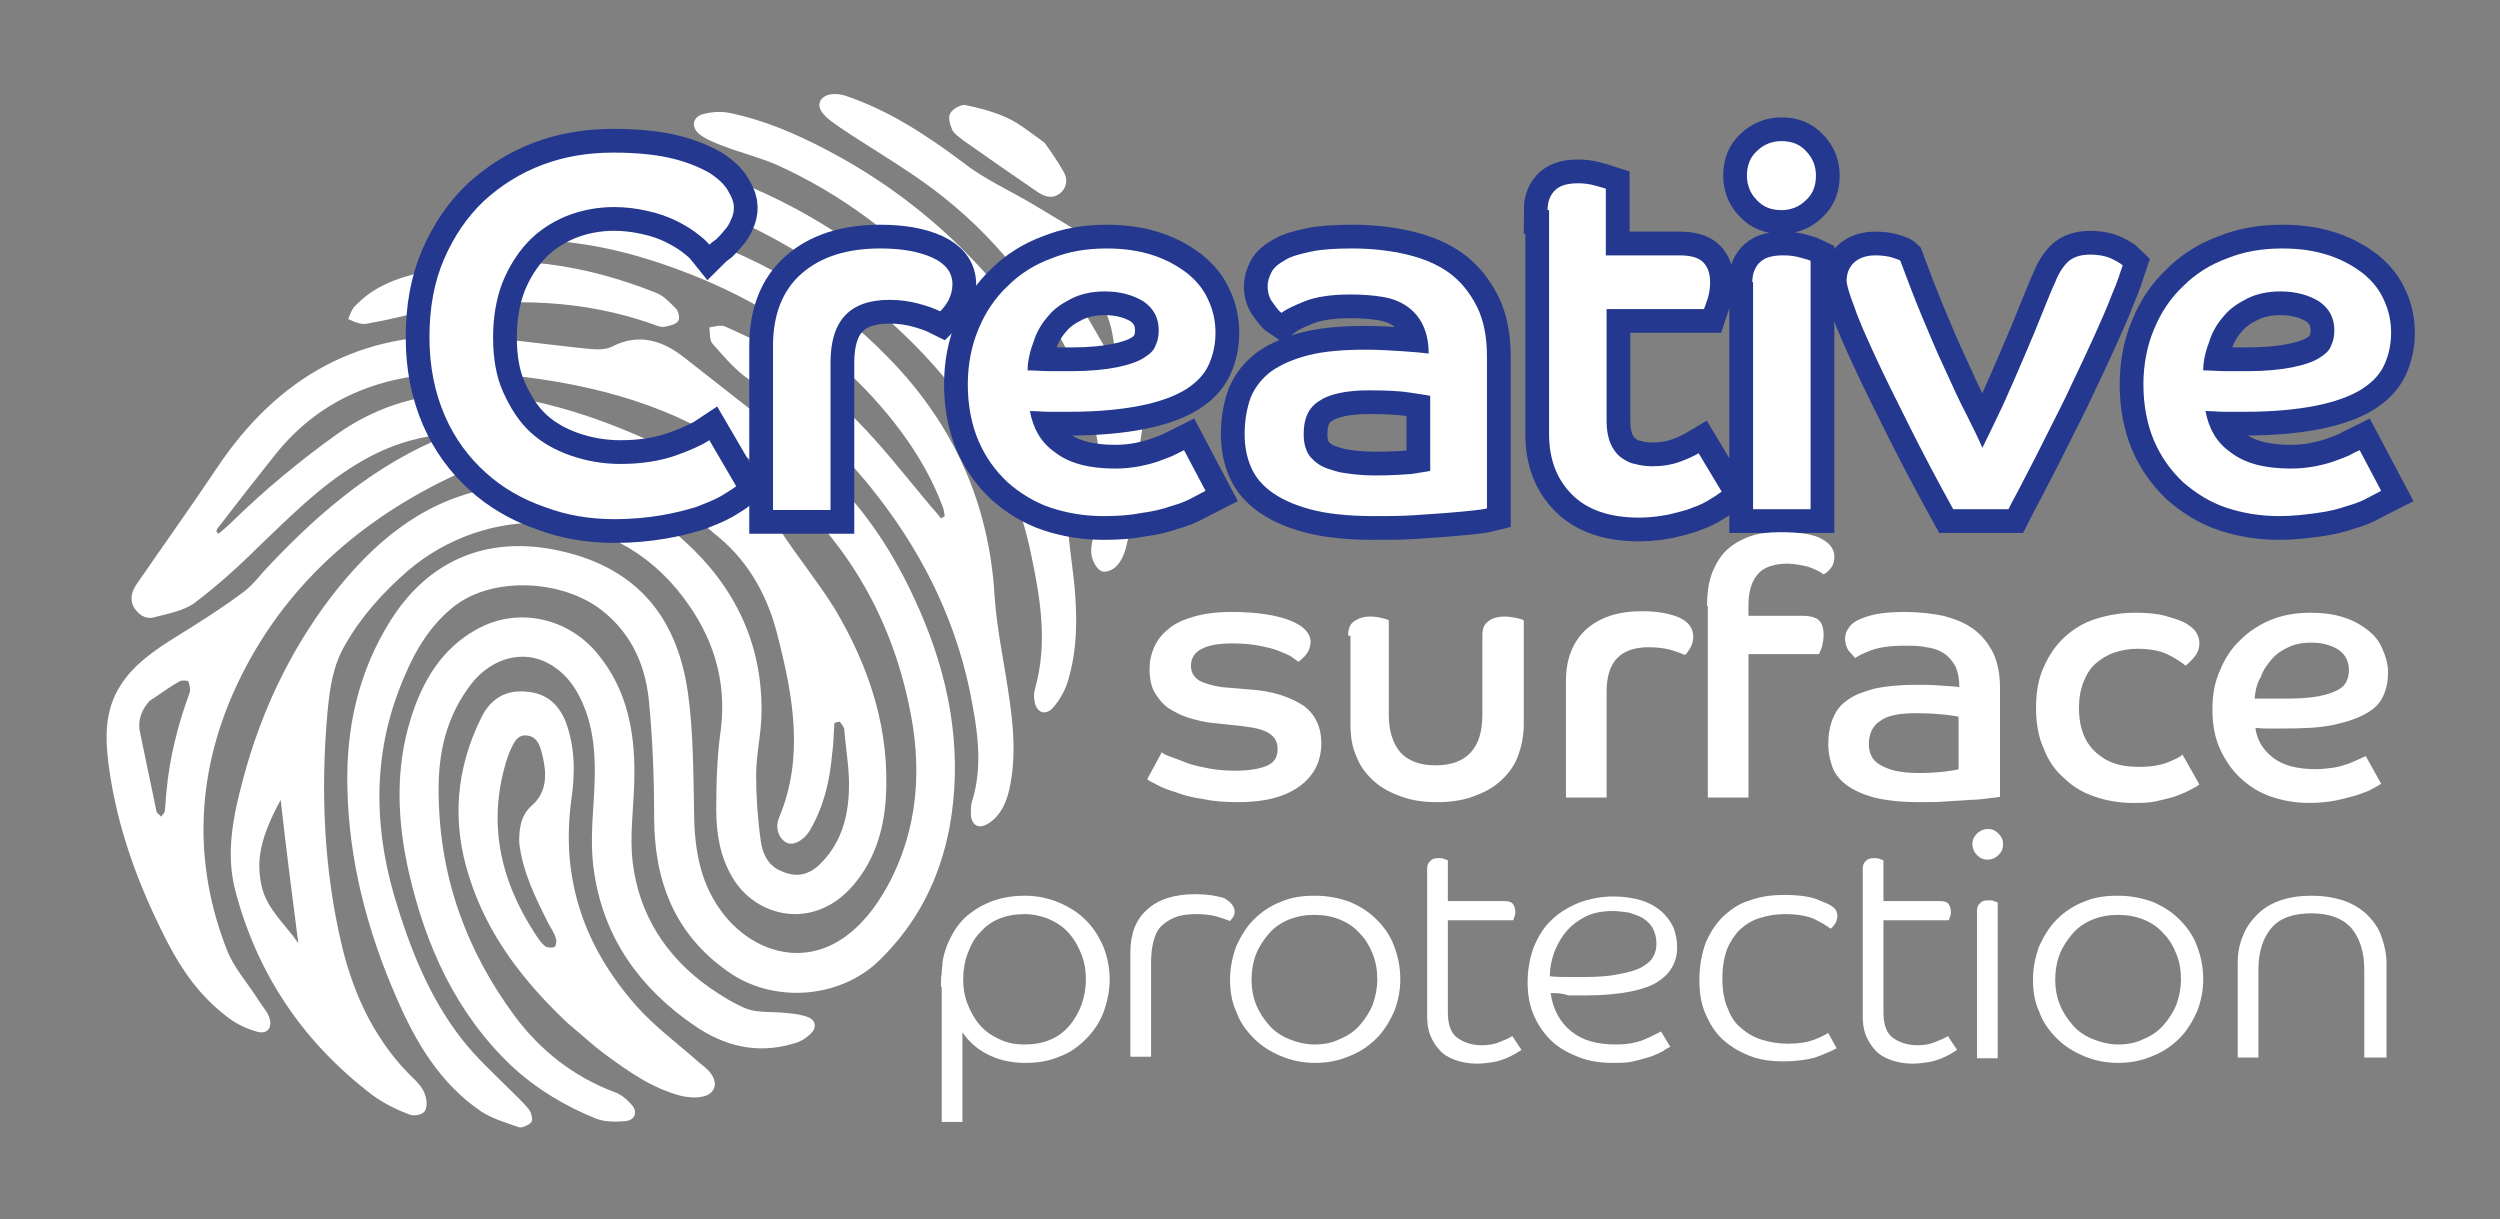
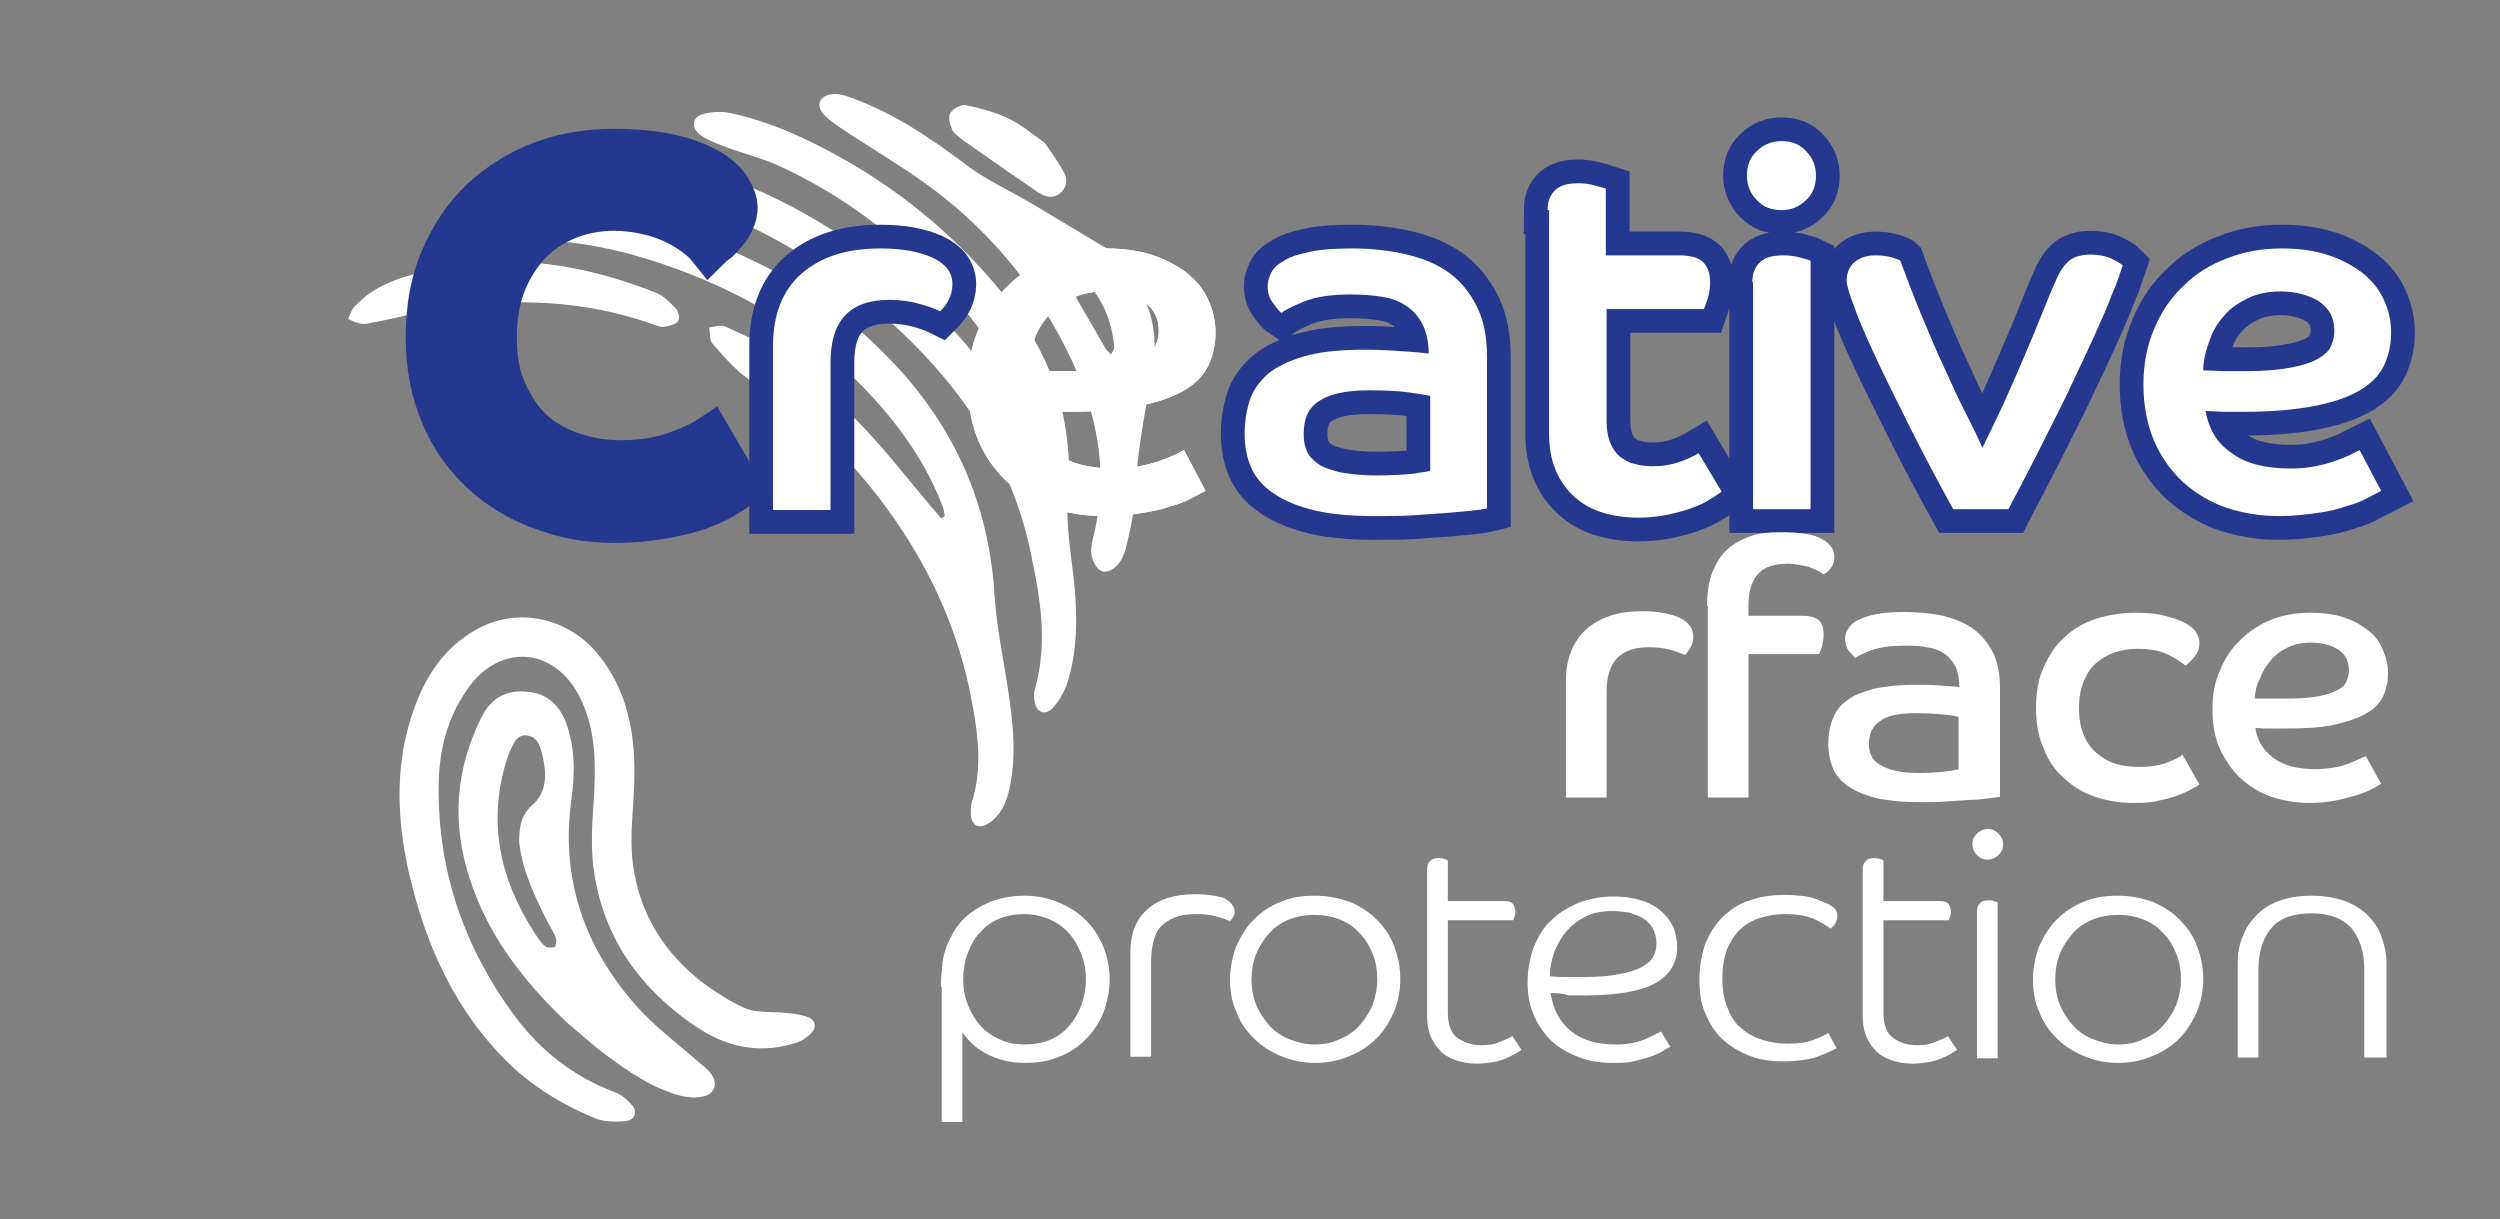
<svg xmlns="http://www.w3.org/2000/svg" width="100%" height="100%" viewBox="0 0 326 159" xml:space="preserve" style="fill-rule:evenodd;clip-rule:evenodd;stroke-miterlimit:10;">
  <rect x="0" y="0" width="326" height="159" fill="#808080" stroke="none" />
  <g>
    <clipPath id="_clip1">
      <rect x="0" y="0" width="326" height="158.7" />
    </clipPath>
    <g clip-path="url(#_clip1)">
-       <path d="M108.8,94.3C108.7,95.7 108.7,97.1 108.5,98.4C108.2,101.9 107.4,105.2 105.6,108.3C104.8,109.6 103.5,110.3 102.6,109.9C101.6,109.4 101,108 101.6,106.6C104.9,98.7 103.4,90.7 101.4,82.9C100.2,78 97.8,73.5 93.9,70.2C89.5,66.4 84.8,63.1 79.3,61.1C72.2,58.5 65.1,59.1 58.4,62.4C46,68.4 36.1,77.5 30.4,90.4C25.6,101.3 25.2,112.7 29.6,123.9C30.5,126.2 32.3,128.2 33.7,130.4C34.1,131.1 34.7,131.7 35,132.4C35.7,133.9 34.9,135 33.4,134.5C32,134.1 30.6,133.4 29.5,132.5C26.1,129.9 23.7,126.5 21.8,122.8C18.1,115.6 15.3,108.1 14.2,100C13.7,96.3 13.6,92.7 15.7,89.4C17.4,86.7 20,84.9 22.7,83.2C25.6,81.4 28.5,79.6 31.2,77.6C32.4,76.8 33.4,75.7 34.3,74.6C40.7,67.7 47.7,61.5 56.4,57.6C57.1,57.3 57.8,57 58.5,56.6C54.1,56.9 50.1,58.3 46.4,60.6C41.6,63.5 37.7,67.5 33.7,71.3C31.1,73.9 28.3,76.4 25.4,78.6C23.9,79.7 21.9,80 20.1,80.5C18.9,80.8 18,80.1 17.4,79.1C16.9,78.1 17.2,77.1 17.8,76.2C21.3,71.1 24.9,66.1 28.3,61C36.2,49.2 47,43 61.4,43.9C66.6,44.2 71.7,45 76.9,45.5C77.8,45.6 79,45.6 79.8,45.2C83.3,43.4 86.4,44.4 89.2,46.6C94.9,51.1 100.7,55.5 106.2,60.2C112.8,65.9 117.3,73.1 120.6,81.2C124.1,89.8 125.5,98.8 123.8,108C122.5,114.7 119.6,120.4 114.7,125.2C109.5,130.3 100.7,130.9 94.8,126.6C87.9,121.7 85.3,114.8 85.3,106.5C85.3,101.4 85.1,96.3 84.6,91.2C84.1,86.6 82.3,82.6 78.5,79.6C73.4,75.6 64.4,75.1 59.3,79C56.2,81.4 54.2,84.7 52.7,88.3C48.7,97.6 48.6,107.1 51.4,116.8C53.4,123.5 55.9,130 60.3,135.6C62.1,137.9 64.3,139.9 66.4,142C67.3,142.9 68.2,143.7 69,144.7C69.3,145.1 69.5,146 69.3,146.3C69,146.7 68.1,147.1 67.7,147C66,146.4 64.2,145.9 62.7,144.9C57.4,141.3 54.2,135.9 51.7,130.1C47.9,121.4 45.5,112.3 45.3,102.8C45.1,95 46.7,87.6 51,80.8C55.9,73.1 63.4,69.9 72.4,71.7C82.4,73.7 88.2,79.8 89.7,90.3C90.4,95.3 90.4,100.4 90.5,105.4C90.5,110.1 91.1,114.7 93.9,118.6C97.5,123.7 104,126.2 109.7,122.5C112.3,120.8 114.2,118.3 115.7,115.6C119.8,108.1 120.3,100 118.5,91.8C115.8,79 109.1,68.6 98.7,60.6C89.8,53.7 79.6,50.6 68.7,49.2C62.6,48.4 56.5,48.2 50.4,49.8C44.4,51.4 39.6,54.6 35.8,59.4C33.4,62.4 31,65.5 28.6,68.6C28.4,68.8 28.3,69 28.2,69.3C28.3,69.4 28.4,69.5 28.5,69.6C29.1,69.1 29.8,68.5 30.3,68C34.6,63.8 39.2,60 44.1,56.5C51.9,51.1 60.4,50.3 69.5,52.3C79.2,54.4 87.9,58.7 96.4,63.6C98.6,64.9 100.3,66.9 101.7,69.1C104,72.6 106.6,75.8 108.8,79.3C113.4,87 116.1,95.2 115.5,104.3C115.2,108.4 114,112.2 111.3,115.4C106.2,121.4 98.6,119.7 95.5,114.4C93.9,111.7 93.4,108.7 93.4,105.6C93.4,102.1 93.5,98.6 94,95.1C94.8,88.6 92.9,82.9 89.1,77.9C79.7,65.4 63.3,65.7 53.1,74.5C49.9,77.3 47.1,80.4 45,84.1C43.4,86.8 43,89.8 42.7,92.9C41.8,103.1 42.2,113.3 44.6,123.4C46.2,130 49.1,136.1 54.2,140.9C54.8,141.5 55.3,142.2 55.5,143C55.7,143.6 55.7,144.6 55.3,145C54.9,145.4 53.9,145.6 53.3,145.3C51.7,144.7 50.1,143.9 48.7,142.9C39.7,136.1 33.6,127.2 30.7,116.2C29.4,111.3 30.4,106.4 31.7,101.6C34,92.9 37.8,84.9 43.2,77.8C48.4,71.1 54.6,65.6 63.3,63.8C73,61.7 81.9,63.8 89.3,70.6C95.8,76.5 99.4,83.9 99.3,92.8C99.3,95.6 98.6,98.3 98.6,101.1C98.6,103.9 98.8,106.8 99.2,109.6C99.4,111.2 100.1,112.9 101.9,113.6C103.7,114.4 105.2,114.2 106.7,112.9C109.6,110.2 110.6,106.7 110.7,103C110.8,100.4 110.3,97.8 110.1,95.2C110.1,94.8 109.7,94.4 109.5,94.1C109.1,94.2 108.9,94.2 108.8,94.3ZM19.5,91.4C18.5,92.5 18,93.8 18.2,95.2C18.9,98.7 19.7,102.3 20.4,105.8C20.5,106.1 20.8,106.2 21,106.5C21.2,106.2 21.5,106 21.5,105.7C21.6,104.9 21.6,104.1 21.7,103.3C22.1,98.8 23.2,94.5 24.7,90.4C24.9,90 24.7,89.4 24.6,88.9C24.5,88.7 23.8,88.7 23.5,88.8C22.2,89.5 20.9,90.5 19.5,91.4ZM36.6,104.3C33.9,109.3 33.4,112.2 34.1,115.5C34.8,118.6 37.2,120.5 38.9,123C38.1,116.8 37.3,110.6 36.6,104.3Z" style="fill:white;fill-rule:nonzero;" />
      <path d="M133.4,53.3C133.2,52.7 133,52 132.7,51.4C130.4,46.2 127.1,41.7 123.3,37.6C117,30.8 109.7,25.3 101.3,21.5C99,20.5 96.5,19.9 94.2,19C93.2,18.6 92.1,18.2 91.2,17.5C90.1,16.6 90.3,15.3 91.6,14.9C92.7,14.6 93.9,14.5 95,14.7C99.5,15.6 103.7,17.4 107.7,19.5C114.8,23.2 121.1,27.9 126.6,33.6C132.2,39.4 136.9,45.9 138.6,54C139.3,57.3 139.6,60.9 139.3,64.3C138.9,68.4 139.7,72.3 140.1,76.3C140.5,80.6 140.5,84.8 139.2,89C138.8,90.2 138.1,91.4 137.3,92.3C136.3,93.4 135.1,92.9 134.9,91.4C134.8,90.9 134.8,90.3 135,89.7C136.6,83.9 135.7,78.2 134.5,72.5C131.7,58.6 123.7,48.1 113,39.3C106.7,34.1 99.8,30 92.2,27.1C87.6,25.4 82.9,24.2 77.9,24.3C76.8,24.3 75.6,23.9 74.5,23.5C73.7,23.2 73.5,22.3 74.2,21.7C75,21.1 76,20.3 77,20.3C79.8,20.2 82.7,20.3 85.5,20.7C94.5,22.3 102.7,26.1 110.2,31.1C115.6,34.7 120.7,38.8 125,43.8C127.4,46.5 129.5,49.5 131.7,52.4C132,52.8 132.4,53.2 132.7,53.6C133.1,53.5 133.2,53.4 133.4,53.3Z" style="fill:white;fill-rule:nonzero;" />
      <path d="M123.2,67.3C123.1,66.9 123.1,66.4 122.9,66C120.9,60.7 117.7,56.1 113.9,51.9C106.4,43.7 97.3,38.2 86.9,34.6C79.4,32 71.7,30.6 63.7,31.7C62.9,31.8 62.1,31.8 61.3,31.7C60.8,31.6 60,31.3 60,31C59.9,30.5 60.2,29.8 60.6,29.4C62,28.1 63.6,27.4 65.5,27.3C73,26.7 80.3,27.6 87.4,29.8C98.3,33.1 108,38.5 115.9,46.7C124.3,55.3 129,65.6 129.7,77.8C130,82.2 131,86.6 131.6,91C132.2,95 132.5,99 131.6,103C131.2,104.7 130.5,106.3 129,107.3C127.7,108.2 126.7,107.7 126.6,106.2C126.6,105.7 126.6,105.1 126.7,104.7C128.3,99.7 127.4,94.8 126.4,89.8C124.3,80 119.8,71.3 113.5,63.5C109,57.9 103.7,53.4 97.7,49.5C95.9,48.3 94.4,46.5 92.9,44.8C92.5,44.3 92.6,43.4 92.5,42.7C93.2,42.6 94,42.3 94.6,42.6C96.8,43.6 99,44.5 100.9,45.9C104.6,48.6 108.3,51.4 111.5,54.6C115.2,58.3 118.3,62.4 121.7,66.4C122.1,66.8 122.4,67.2 122.7,67.6C122.9,67.5 123,67.4 123.2,67.3Z" style="fill:white;fill-rule:nonzero;" />
      <path d="M66.6,138.9C59.4,132 55.5,123.3 53.3,113.7C51.8,107 51.5,100.2 53.6,93.6C55.1,88.8 57.6,84.6 62.1,82.1C67.4,79.1 73.9,80.5 77.8,85.1C82,90.1 82.9,96 82.7,102.2C82.6,105.6 82.1,109.1 82.5,112.4C83.3,119.2 86.8,124.7 92.4,128.7C94,129.8 95.7,130.9 97.5,131.6C99.1,132.1 100.9,131.9 102.6,132.1C103.6,132.2 104.6,132.3 105.5,132.7C106.4,133.1 106.5,134.1 105.7,134.8C105.1,135.4 104.3,135.9 103.4,136.1C98.7,137.5 94.4,136.4 90.5,133.7C83.5,128.9 78.8,122.4 77.5,113.9C77,110.9 77.2,107.7 77.4,104.7C77.7,100 77.8,95.4 75.7,91.1C74.8,89.2 73.4,87.5 71.5,86.5C68.2,84.7 64.2,85.8 61.6,89C58.2,93.3 57.1,98.2 57.2,103.5C57.3,114.3 60.8,124 67.2,132.6C70.5,137 74.8,140.4 80.1,142.4C81,142.7 81.8,143.4 82.4,144.1C83.2,145 82.8,146.1 81.5,146.2C80.3,146.3 78.9,146.3 77.8,145.9C73.8,144.3 69.9,142 66.6,138.9Z" style="fill:white;fill-rule:nonzero;" />
      <path d="M74,133.4C68.3,128 63.6,122 61.2,114.4C58.9,107.3 59.4,100.3 62.8,93.5C64,91.1 66,89.9 68.7,90.2C71.3,90.4 72.9,91.9 73.8,94.2C75,97.5 75,100.9 74.5,104.3C73.1,114.7 76.2,123.5 83,131.2C85.4,133.9 88.4,136.1 91.1,138.5C91.7,139 92.3,139.4 92.7,140C93.7,141.3 93.2,142.7 91.6,143C90.7,143.2 89.7,143.1 88.8,142.9C85,141.9 81.9,139.7 78.8,137.4C77.3,136.3 75.7,134.8 74,133.4ZM69.4,105C71.3,103.3 71.3,101 70.8,98.8C70.5,97.5 70.2,96 68.6,95.9C67.2,95.8 66.8,97.4 66.3,98.4C66.3,98.5 66.3,98.6 66.2,98.7C63.5,107 65.1,114.6 69.8,121.8C70.2,122.4 70.6,123 71.1,123.4C71.4,123.6 72,123.6 72.3,123.5C72.5,123.4 72.6,122.7 72.5,122.4C72.3,121.7 71.9,121.1 71.5,120.4C69.8,117 68.1,113.6 67.7,109.8C67.7,108 67.9,106.3 69.4,105Z" style="fill:white;fill-rule:nonzero;" />
      <path d="M145.1,33.4C149.8,37.7 151.4,43 150.2,49.1C149.1,54.5 148.2,59.9 147.9,65.4C147.8,67.4 147.3,69.5 146.8,71.5C146.6,72.3 146.2,73.2 145.6,73.8C145.2,74.3 144.2,74.7 143.7,74.5C143.1,74.3 142.6,73.4 142.4,72.7C142.2,72 142.3,71.1 142.5,70.3C144.6,62.3 143.3,54.7 139.9,47.3C135.7,38.2 129.6,30.6 121.6,24.6C117.7,21.7 113.5,19.3 109.5,16.6C108.8,16.1 108,15.6 107.4,14.9C106.4,13.8 106.8,12.6 108.3,12.3C109,12.2 109.7,12.3 110.3,12.5C115.9,14.4 120.8,17.6 125.6,21.2C128.4,23.4 131.8,24.9 134.8,26.7C138.3,28.8 141.8,30.9 145.3,33C145.2,33.1 145.1,33.2 145.1,33.4ZM138.2,33.9C138,34.2 137.9,34.3 137.9,34.3C138,34.5 138,34.7 138.1,34.9C140.1,38.5 142.2,42 144.2,45.5C144.4,45.8 144.7,46 144.9,46.2C145,45.9 145.3,45.6 145.3,45.3C144.9,40.4 142.5,36.6 138.2,33.9Z" style="fill:white;fill-rule:nonzero;" />
      <path d="M46.6,39.6C49.4,36.8 53.1,35.9 56.7,35.1C66.6,32.9 76.3,34.5 85.6,38.2C86.6,38.6 87.4,39.5 88.2,40.3C88.5,40.7 88.7,41.6 88.4,41.9C88.1,42.3 87.3,42.5 86.7,42.6C86.2,42.7 85.7,42.5 85.2,42.3C74.7,38.6 64.1,38.8 53.5,41C51.8,41.4 50.1,41.8 48.4,42.1C47.9,42.2 47.5,42.3 47,42.2C46.4,42.1 45.9,41.8 45.4,41.6C45.6,41.1 45.8,40.6 46.1,40.1C46.3,39.9 46.5,39.7 46.6,39.6Z" style="fill:white;fill-rule:nonzero;" />
      <path d="M136.2,18.6C137,19.7 137.9,21 138.7,22.4C139.3,23.4 139.1,24.6 138.1,25.3C137.1,26 136.1,25.6 135.1,24.9C131.9,22.7 128.7,20.5 125.6,18.3C125.1,17.9 124.5,17.5 124.2,17C123.9,16.3 123.6,15.3 123.9,14.8C124.2,14.2 125.3,13.6 125.9,13.7C127.8,14.1 129.7,14.6 131.4,15.4C133.1,16.2 134.5,17.4 136.2,18.6Z" style="fill:white;fill-rule:nonzero;" />
      <path d="M96,63.4C95.5,63.8 94.8,64.2 94,64.7C93.1,65.2 92.1,65.6 90.8,66.1C89.5,66.5 88,66.9 86.2,67.2C84.4,67.5 82.4,67.7 80.2,67.7C76.9,67.7 73.9,67.2 71,66.1C68.1,65.1 65.5,63.6 63.3,61.6C61.1,59.6 59.3,57.2 58,54.2C56.7,51.2 56,47.8 56,44C56,40.2 56.6,36.8 57.9,33.8C59.2,30.8 60.9,28.3 63.1,26.2C65.3,24.2 67.8,22.6 70.7,21.5C73.6,20.4 76.7,19.9 80,19.9C83.2,19.9 85.8,20.2 87.8,20.7C89.8,21.2 91.4,21.9 92.6,22.6C93.8,23.4 94.6,24.2 95,25C95.5,25.8 95.7,26.5 95.7,27C95.7,27.6 95.6,28.1 95.3,28.7C95.1,29.2 94.8,29.7 94.4,30.1C94.1,30.5 93.7,30.9 93.4,31.2C93,31.5 92.7,31.7 92.5,31.9C92.1,31.4 91.5,30.9 90.7,30.3C89.9,29.7 89,29.2 88,28.7C86.9,28.2 85.8,27.8 84.4,27.5C83.1,27.2 81.6,27 80.1,27C77.9,27 75.8,27.4 73.8,28.2C71.9,29 70.2,30.1 68.8,31.6C67.4,33.1 66.3,34.9 65.5,36.9C64.7,39 64.3,41.4 64.3,44C64.3,46.7 64.7,49.1 65.6,51.1C66.5,53.1 67.6,54.9 69.1,56.3C70.6,57.7 72.4,58.7 74.4,59.4C76.4,60.1 78.6,60.5 80.9,60.5C83.7,60.5 86.1,60.1 88.1,59.4C90.1,58.7 91.6,58 92.5,57.4L96,63.4Z" style="fill:white;fill-rule:nonzero;" />
      <path d="M96,63.4C95.5,63.8 94.8,64.2 94,64.7C93.1,65.2 92.1,65.6 90.8,66.1C89.5,66.5 88,66.9 86.2,67.2C84.4,67.5 82.4,67.7 80.2,67.7C76.9,67.7 73.9,67.2 71,66.1C68.1,65.1 65.5,63.6 63.3,61.6C61.1,59.6 59.3,57.2 58,54.2C56.7,51.2 56,47.8 56,44C56,40.2 56.6,36.8 57.9,33.8C59.2,30.8 60.9,28.3 63.1,26.2C65.3,24.2 67.8,22.6 70.7,21.5C73.6,20.4 76.7,19.9 80,19.9C83.2,19.9 85.8,20.2 87.8,20.7C89.8,21.2 91.4,21.9 92.6,22.6C93.8,23.4 94.6,24.2 95,25C95.5,25.8 95.7,26.5 95.7,27C95.7,27.6 95.6,28.1 95.3,28.7C95.1,29.2 94.8,29.7 94.4,30.1C94.1,30.5 93.7,30.9 93.4,31.2C93,31.5 92.7,31.7 92.5,31.9C92.1,31.4 91.5,30.9 90.7,30.3C89.9,29.7 89,29.2 88,28.7C86.9,28.2 85.8,27.8 84.4,27.5C83.1,27.2 81.6,27 80.1,27C77.9,27 75.8,27.4 73.8,28.2C71.9,29 70.2,30.1 68.8,31.6C67.4,33.1 66.3,34.9 65.5,36.9C64.7,39 64.3,41.4 64.3,44C64.3,46.7 64.7,49.1 65.6,51.1C66.5,53.1 67.6,54.9 69.1,56.3C70.6,57.7 72.4,58.7 74.4,59.4C76.4,60.1 78.6,60.5 80.9,60.5C83.7,60.5 86.1,60.1 88.1,59.4C90.1,58.7 91.6,58 92.5,57.4L96,63.4Z" style="fill:rgb(35,56,142);fill-rule:nonzero;stroke:rgb(35,56,142);stroke-width:6.19px;" />
      <path d="M100.8,45.1C100.8,41.1 102,37.9 104.5,35.7C107,33.5 110.4,32.4 114.8,32.4C117.6,32.4 119.8,32.8 121.6,33.6C123.3,34.4 124.2,35.5 124.2,37.1C124.2,37.8 124,38.6 123.6,39.3C123.2,40 122.8,40.4 122.6,40.6C121.8,40.2 120.9,39.9 119.8,39.6C118.7,39.3 117.4,39.1 116,39.1C110.8,39.1 108.3,41.8 108.3,47.3L108.3,66.5L100.8,66.5L100.8,45.1Z" style="fill:white;fill-rule:nonzero;" />
      <path d="M100.8,45.1C100.8,41.1 102,37.9 104.5,35.7C107,33.5 110.4,32.4 114.8,32.4C117.6,32.4 119.8,32.8 121.6,33.6C123.3,34.4 124.2,35.5 124.2,37.1C124.2,37.8 124,38.6 123.6,39.3C123.2,40 122.8,40.4 122.6,40.6C121.8,40.2 120.9,39.9 119.8,39.6C118.7,39.3 117.4,39.1 116,39.1C110.8,39.1 108.3,41.8 108.3,47.3L108.3,66.5L100.8,66.5L100.8,45.1Z" style="fill:rgb(35,56,142);fill-rule:nonzero;stroke:rgb(35,56,142);stroke-width:6.19px;" />
      <path d="M157.2,64C156.8,64.2 156.3,64.5 155.5,64.9C154.8,65.3 153.8,65.7 152.7,66C151.6,66.4 150.3,66.7 148.8,66.9C147.3,67.2 145.7,67.3 143.9,67.3C141.4,67.3 139.1,66.9 137,66.2C134.9,65.5 133,64.3 131.4,62.9C129.8,61.4 128.5,59.6 127.6,57.5C126.7,55.4 126.2,52.9 126.2,50.1C126.2,47.5 126.7,45 127.6,42.9C128.5,40.7 129.8,38.8 131.4,37.3C133,35.7 134.9,34.5 137.1,33.7C139.3,32.8 141.7,32.4 144.3,32.4C146.6,32.4 148.6,32.7 150.4,33.3C152.2,33.9 153.6,34.7 154.9,35.7C156.1,36.7 157,37.8 157.6,39.2C158.2,40.5 158.5,41.9 158.5,43.4C158.5,44.9 158.2,46.3 157.6,47.6C157,48.9 156,49.9 154.6,50.8C153.1,51.7 151.2,52.4 148.7,52.9C146.2,53.4 143.1,53.7 139.3,53.7L136.8,53.7C136,53.7 135.2,53.6 134.3,53.6C134.7,55.8 135.7,57.7 137.6,59C139.4,60.4 142,61.1 145.4,61.1C146.5,61.1 147.6,61 148.6,60.8C149.6,60.6 150.4,60.4 151.2,60.1C152,59.8 152.6,59.6 153.2,59.3C153.8,59 154.2,58.8 154.4,58.7L157.2,64ZM134,48.3C135,48.3 136,48.4 136.9,48.4L139.7,48.4C142.1,48.4 144.1,48.2 145.6,47.9C147.1,47.6 148.3,47.2 149.1,46.7C149.9,46.2 150.5,45.7 150.7,45C151,44.4 151.1,43.7 151.1,43.1C151.1,41.4 150.4,40.2 149.1,39.3C147.8,38.5 146.1,38 144.1,38C142.5,38 141,38.3 139.8,38.9C138.6,39.5 137.5,40.2 136.7,41.2C135.9,42.1 135.2,43.2 134.8,44.5C134.3,45.8 134,47.1 134,48.3Z" style="fill:white;fill-rule:nonzero;" />
-       <path d="M157.2,64C156.8,64.2 156.3,64.5 155.5,64.9C154.8,65.3 153.8,65.7 152.7,66C151.6,66.4 150.3,66.7 148.8,66.9C147.3,67.2 145.7,67.3 143.9,67.3C141.4,67.3 139.1,66.9 137,66.2C134.9,65.5 133,64.3 131.4,62.9C129.8,61.4 128.5,59.6 127.6,57.5C126.7,55.4 126.2,52.9 126.2,50.1C126.2,47.5 126.7,45 127.6,42.9C128.5,40.7 129.8,38.8 131.4,37.3C133,35.7 134.9,34.5 137.1,33.7C139.3,32.8 141.7,32.4 144.3,32.4C146.6,32.4 148.6,32.7 150.4,33.3C152.2,33.9 153.6,34.7 154.9,35.7C156.1,36.7 157,37.8 157.6,39.2C158.2,40.5 158.5,41.9 158.5,43.4C158.5,44.9 158.2,46.3 157.6,47.6C157,48.9 156,49.9 154.6,50.8C153.1,51.7 151.2,52.4 148.7,52.9C146.2,53.4 143.1,53.7 139.3,53.7L136.8,53.7C136,53.7 135.2,53.6 134.3,53.6C134.7,55.8 135.7,57.7 137.6,59C139.4,60.4 142,61.1 145.4,61.1C146.5,61.1 147.6,61 148.6,60.8C149.6,60.6 150.4,60.4 151.2,60.1C152,59.8 152.6,59.6 153.2,59.3C153.8,59 154.2,58.8 154.4,58.7L157.2,64ZM134,48.3C135,48.3 136,48.4 136.9,48.4L139.7,48.4C142.1,48.4 144.1,48.2 145.6,47.9C147.1,47.6 148.3,47.2 149.1,46.7C149.9,46.2 150.5,45.7 150.7,45C151,44.4 151.1,43.7 151.1,43.1C151.1,41.4 150.4,40.2 149.1,39.3C147.8,38.5 146.1,38 144.1,38C142.5,38 141,38.3 139.8,38.9C138.6,39.5 137.5,40.2 136.7,41.2C135.9,42.1 135.2,43.2 134.8,44.5C134.3,45.8 134,47.1 134,48.3Z" style="fill:rgb(35,56,142);fill-rule:nonzero;stroke:rgb(35,56,142);stroke-width:6.19px;" />
      <path d="M193.9,66.3C193.5,66.4 192.8,66.5 191.8,66.6C190.9,66.7 189.7,66.8 188.5,66.9C187.2,67 185.8,67.1 184.2,67.2C182.6,67.3 181,67.3 179.2,67.3C175.8,67.3 173,67 170.8,66.4C168.6,65.8 166.9,65 165.6,64C164.3,63 163.5,61.9 163,60.6C162.5,59.3 162.3,58 162.3,56.6C162.3,54.8 162.6,53.2 163.1,51.8C163.7,50.4 164.6,49.3 165.8,48.4C167.1,47.5 168.7,46.8 170.7,46.3C172.7,45.8 175.2,45.6 178.1,45.6C179.8,45.6 181.4,45.7 182.9,45.8C184.4,45.9 185.5,46 186.3,46.1C186.3,44.6 186,43.3 185.5,42.3C185,41.3 184.3,40.5 183.4,39.9C182.5,39.3 181.5,38.9 180.2,38.7C179,38.5 177.6,38.4 176.1,38.4C173.6,38.4 171.6,38.7 170.1,39.3C168.6,39.9 167.6,40.4 167.1,40.8C166.8,40.6 166.5,40.2 166,39.5C165.5,38.9 165.3,38.1 165.3,37.3C165.3,36.7 165.5,36.1 165.8,35.5C166.1,34.9 166.7,34.4 167.6,33.9C168.4,33.4 169.6,33.1 171,32.8C172.4,32.5 174.2,32.4 176.4,32.4C179,32.4 181.4,32.7 183.5,33.2C185.6,33.7 187.5,34.5 189,35.6C190.5,36.7 191.7,38.2 192.6,40C193.5,41.8 193.9,44 193.9,46.5L193.9,66.3ZM186.4,51.6C186,51.5 185.1,51.4 183.9,51.2C182.7,51 180.9,50.9 178.5,50.9C175.5,50.9 173.3,51.4 172,52.3C170.6,53.2 170,54.6 170,56.6C170,57.4 170.1,58.1 170.4,58.8C170.7,59.5 171.2,60 171.9,60.5C172.6,61 173.6,61.3 174.8,61.6C176,61.8 177.5,62 179.3,62C181.3,62 182.9,61.9 184.1,61.8C185.3,61.6 186.1,61.5 186.5,61.4L186.5,51.6L186.4,51.6Z" style="fill:white;fill-rule:nonzero;" />
      <path d="M193.9,66.3C193.5,66.4 192.8,66.5 191.8,66.6C190.9,66.7 189.7,66.8 188.5,66.9C187.2,67 185.8,67.1 184.2,67.2C182.6,67.3 181,67.3 179.2,67.3C175.8,67.3 173,67 170.8,66.4C168.6,65.8 166.9,65 165.6,64C164.3,63 163.5,61.9 163,60.6C162.5,59.3 162.3,58 162.3,56.6C162.3,54.8 162.6,53.2 163.1,51.8C163.7,50.4 164.6,49.3 165.8,48.4C167.1,47.5 168.7,46.8 170.7,46.3C172.7,45.8 175.2,45.6 178.1,45.6C179.8,45.6 181.4,45.7 182.9,45.8C184.4,45.9 185.5,46 186.3,46.1C186.3,44.6 186,43.3 185.5,42.3C185,41.3 184.3,40.5 183.4,39.9C182.5,39.3 181.5,38.9 180.2,38.7C179,38.5 177.6,38.4 176.1,38.4C173.6,38.4 171.6,38.7 170.1,39.3C168.6,39.9 167.6,40.4 167.1,40.8C166.8,40.6 166.5,40.2 166,39.5C165.5,38.9 165.3,38.1 165.3,37.3C165.3,36.7 165.5,36.1 165.8,35.5C166.1,34.9 166.7,34.4 167.6,33.9C168.4,33.4 169.6,33.1 171,32.8C172.4,32.5 174.2,32.4 176.4,32.4C179,32.4 181.4,32.7 183.5,33.2C185.6,33.7 187.5,34.5 189,35.6C190.5,36.7 191.7,38.2 192.6,40C193.5,41.8 193.9,44 193.9,46.5L193.9,66.3ZM186.4,51.6C186,51.5 185.1,51.4 183.9,51.2C182.7,51 180.9,50.9 178.5,50.9C175.5,50.9 173.3,51.4 172,52.3C170.6,53.2 170,54.6 170,56.6C170,57.4 170.1,58.1 170.4,58.8C170.7,59.5 171.2,60 171.9,60.5C172.6,61 173.6,61.3 174.8,61.6C176,61.8 177.5,62 179.3,62C181.3,62 182.9,61.9 184.1,61.8C185.3,61.6 186.1,61.5 186.5,61.4L186.5,51.6L186.4,51.6Z" style="fill:rgb(35,56,142);fill-rule:nonzero;stroke:rgb(35,56,142);stroke-width:6.19px;" />
      <path d="M201.8,27.4C201.8,26.2 202.2,25.3 202.9,24.7C203.6,24.1 204.6,23.9 205.8,23.9C206.6,23.9 207.3,24 208,24.2C208.7,24.4 209.1,24.5 209.4,24.6L209.4,33.3L219,33.3C220.5,33.3 221.5,33.6 222.1,34.2C222.7,34.8 223,35.7 223,36.8C223,37.5 222.9,38.2 222.7,38.9C222.5,39.5 222.3,40 222.2,40.3L209.5,40.3L209.5,55C209.5,56.1 209.7,57.1 210,57.8C210.3,58.5 210.7,59.1 211.3,59.6C211.9,60 212.5,60.4 213.2,60.5C213.9,60.7 214.7,60.8 215.5,60.8C216.8,60.8 218,60.6 219.1,60.2C220.2,59.8 221,59.4 221.5,59.1L224.5,64.1C224.1,64.4 223.7,64.7 223,65.1C222.4,65.5 221.6,65.9 220.7,66.2C219.8,66.6 218.7,66.8 217.6,67.1C216.5,67.3 215.2,67.5 213.8,67.5C209.9,67.5 207,66.5 205,64.5C203,62.5 202,59.9 202,56.6L202,27.4L201.8,27.4Z" style="fill:white;fill-rule:nonzero;" />
      <path d="M201.8,27.4C201.8,26.2 202.2,25.3 202.9,24.7C203.6,24.1 204.6,23.9 205.8,23.9C206.6,23.9 207.3,24 208,24.2C208.7,24.4 209.1,24.5 209.4,24.6L209.4,33.3L219,33.3C220.5,33.3 221.5,33.6 222.1,34.2C222.7,34.8 223,35.7 223,36.8C223,37.5 222.9,38.2 222.7,38.9C222.5,39.5 222.3,40 222.2,40.3L209.5,40.3L209.5,55C209.5,56.1 209.7,57.1 210,57.8C210.3,58.5 210.7,59.1 211.3,59.6C211.9,60 212.5,60.4 213.2,60.5C213.9,60.7 214.7,60.8 215.5,60.8C216.8,60.8 218,60.6 219.1,60.2C220.2,59.8 221,59.4 221.5,59.1L224.5,64.1C224.1,64.4 223.7,64.7 223,65.1C222.4,65.5 221.6,65.9 220.7,66.2C219.8,66.6 218.7,66.8 217.6,67.1C216.5,67.3 215.2,67.5 213.8,67.5C209.9,67.5 207,66.5 205,64.5C203,62.5 202,59.9 202,56.6L202,27.4L201.8,27.4Z" style="fill:rgb(35,56,142);fill-rule:nonzero;stroke:rgb(35,56,142);stroke-width:6.19px;" />
      <path d="M232.3,18.4C233.6,18.4 234.7,18.8 235.5,19.7C236.4,20.6 236.8,21.7 236.8,22.9C236.8,24.2 236.4,25.3 235.5,26.1C234.6,27 233.5,27.4 232.3,27.4C231,27.4 229.9,27 229.1,26.1C228.2,25.2 227.8,24.1 227.8,22.9C227.8,21.6 228.2,20.5 229.1,19.7C229.9,18.9 231,18.4 232.3,18.4ZM228.5,36.8C228.5,35.6 228.9,34.7 229.6,34.1C230.3,33.5 231.3,33.3 232.6,33.3C233.4,33.3 234.1,33.4 234.8,33.6C235.5,33.8 235.9,33.9 236.1,34L236.1,66.4L228.6,66.4L228.6,36.8L228.5,36.8Z" style="fill:white;fill-rule:nonzero;" />
      <path d="M232.3,18.4C233.6,18.4 234.7,18.8 235.5,19.7C236.4,20.6 236.8,21.7 236.8,22.9C236.8,24.2 236.4,25.3 235.5,26.1C234.6,27 233.5,27.4 232.3,27.4C231,27.4 229.9,27 229.1,26.1C228.2,25.2 227.8,24.1 227.8,22.9C227.8,21.6 228.2,20.5 229.1,19.7C229.9,18.9 231,18.4 232.3,18.4ZM228.5,36.8C228.5,35.6 228.9,34.7 229.6,34.1C230.3,33.5 231.3,33.3 232.6,33.3C233.4,33.3 234.1,33.4 234.8,33.6C235.5,33.8 235.9,33.9 236.1,34L236.1,66.4L228.6,66.4L228.6,36.8L228.5,36.8Z" style="fill:rgb(35,56,142);fill-rule:nonzero;stroke:rgb(35,56,142);stroke-width:6.19px;" />
      <path d="M254.7,66.4C252.6,62.6 250.7,59 249,55.6C247.3,52.2 245.8,49.2 244.6,46.6C243.4,44 242.4,41.8 241.8,40C241.1,38.2 240.8,37.1 240.8,36.6C240.8,35.7 241.1,34.9 241.7,34.3C242.3,33.7 243.3,33.3 244.5,33.3C245.4,33.3 246.2,33.4 246.8,33.6C247.4,33.8 247.7,33.9 247.8,34C248.7,36.4 249.6,38.8 250.6,41.2C251.6,43.6 252.6,46 253.6,48.1C254.6,50.3 255.5,52.3 256.4,54C257.3,55.8 258,57.2 258.5,58.4C259.3,56.8 260.2,54.9 261.2,52.8C262.2,50.6 263.1,48.5 264,46.4C264.9,44.3 265.7,42.4 266.4,40.6C267.1,38.9 267.6,37.6 268,36.8C268.4,35.7 269,34.8 269.6,34.2C270.2,33.6 271.2,33.2 272.5,33.2C273.7,33.2 274.7,33.4 275.5,33.8C276.3,34.2 276.7,34.5 276.8,34.6C276.5,35.5 276.1,36.8 275.4,38.4C274.8,40 274,41.8 273.1,43.8C272.2,45.8 271.2,47.9 270.2,50C269.2,52.2 268.1,54.3 267.1,56.3C266.1,58.3 265.1,60.3 264.2,62C263.3,63.8 262.5,65.2 261.9,66.4L254.7,66.4Z" style="fill:white;fill-rule:nonzero;" />
      <path d="M254.7,66.4C252.6,62.6 250.7,59 249,55.6C247.3,52.2 245.8,49.2 244.6,46.6C243.4,44 242.4,41.8 241.8,40C241.1,38.2 240.8,37.1 240.8,36.6C240.8,35.7 241.1,34.9 241.7,34.3C242.3,33.7 243.3,33.3 244.5,33.3C245.4,33.3 246.2,33.4 246.8,33.6C247.4,33.8 247.7,33.9 247.8,34C248.7,36.4 249.6,38.8 250.6,41.2C251.6,43.6 252.6,46 253.6,48.1C254.6,50.3 255.5,52.3 256.4,54C257.3,55.8 258,57.2 258.5,58.4C259.3,56.8 260.2,54.9 261.2,52.8C262.2,50.6 263.1,48.5 264,46.4C264.9,44.3 265.7,42.4 266.4,40.6C267.1,38.9 267.6,37.6 268,36.8C268.4,35.7 269,34.8 269.6,34.2C270.2,33.6 271.2,33.2 272.5,33.2C273.7,33.2 274.7,33.4 275.5,33.8C276.3,34.2 276.7,34.5 276.8,34.6C276.5,35.5 276.1,36.8 275.4,38.4C274.8,40 274,41.8 273.1,43.8C272.2,45.8 271.2,47.9 270.2,50C269.2,52.2 268.1,54.3 267.1,56.3C266.1,58.3 265.1,60.3 264.2,62C263.3,63.8 262.5,65.2 261.9,66.4L254.7,66.4Z" style="fill:rgb(35,56,142);fill-rule:nonzero;stroke:rgb(35,56,142);stroke-width:6.19px;" />
      <path d="M310.5,64C310.1,64.2 309.6,64.5 308.8,64.9C308.1,65.3 307.1,65.7 306,66C304.9,66.4 303.6,66.7 302.1,66.9C300.6,67.1 299,67.3 297.2,67.3C294.7,67.3 292.4,66.9 290.3,66.2C288.2,65.5 286.3,64.3 284.7,62.9C283.1,61.4 281.8,59.6 280.9,57.5C280,55.4 279.5,52.9 279.5,50.1C279.5,47.5 280,45 280.9,42.9C281.8,40.7 283.1,38.8 284.7,37.3C286.3,35.7 288.2,34.5 290.4,33.7C292.6,32.8 295,32.4 297.6,32.4C299.9,32.4 301.9,32.7 303.7,33.3C305.5,33.9 306.9,34.7 308.2,35.7C309.4,36.7 310.3,37.8 310.9,39.2C311.5,40.5 311.8,41.9 311.8,43.4C311.8,44.9 311.5,46.3 310.9,47.6C310.3,48.9 309.3,49.9 307.9,50.8C306.4,51.7 304.5,52.4 302,52.9C299.5,53.4 296.4,53.7 292.6,53.7L290.1,53.7C289.3,53.7 288.5,53.6 287.6,53.6C288,55.8 289,57.7 290.9,59C292.7,60.4 295.3,61.1 298.7,61.1C299.8,61.1 300.9,61 301.9,60.8C302.9,60.6 303.7,60.4 304.5,60.1C305.3,59.8 305.9,59.6 306.5,59.3C307,59 307.5,58.8 307.7,58.7L310.5,64ZM287.3,48.3C288.3,48.3 289.3,48.4 290.2,48.4L293,48.4C295.4,48.4 297.4,48.2 298.9,47.9C300.4,47.6 301.6,47.2 302.4,46.7C303.2,46.2 303.8,45.7 304,45C304.3,44.4 304.4,43.7 304.4,43.1C304.4,41.4 303.7,40.2 302.4,39.3C301.1,38.5 299.4,38 297.4,38C295.8,38 294.3,38.3 293.1,38.9C291.9,39.5 290.8,40.2 290,41.2C289.2,42.1 288.5,43.2 288.1,44.5C287.6,45.8 287.3,47.1 287.3,48.3Z" style="fill:white;fill-rule:nonzero;" />
      <path d="M310.5,64C310.1,64.2 309.6,64.5 308.8,64.9C308.1,65.3 307.1,65.7 306,66C304.9,66.4 303.6,66.7 302.1,66.9C300.6,67.1 299,67.3 297.2,67.3C294.7,67.3 292.4,66.9 290.3,66.2C288.2,65.5 286.3,64.3 284.7,62.9C283.1,61.4 281.8,59.6 280.9,57.5C280,55.4 279.5,52.9 279.5,50.1C279.5,47.5 280,45 280.9,42.9C281.8,40.7 283.1,38.8 284.7,37.3C286.3,35.7 288.2,34.5 290.4,33.7C292.6,32.8 295,32.4 297.6,32.4C299.9,32.4 301.9,32.7 303.7,33.3C305.5,33.9 306.9,34.7 308.2,35.7C309.4,36.7 310.3,37.8 310.9,39.2C311.5,40.5 311.8,41.9 311.8,43.4C311.8,44.9 311.5,46.3 310.9,47.6C310.3,48.9 309.3,49.9 307.9,50.8C306.4,51.7 304.5,52.4 302,52.9C299.5,53.4 296.4,53.7 292.6,53.7L290.1,53.7C289.3,53.7 288.5,53.6 287.6,53.6C288,55.8 289,57.7 290.9,59C292.7,60.4 295.3,61.1 298.7,61.1C299.8,61.1 300.9,61 301.9,60.8C302.9,60.6 303.7,60.4 304.5,60.1C305.3,59.8 305.9,59.6 306.5,59.3C307,59 307.5,58.8 307.7,58.7L310.5,64ZM287.3,48.3C288.3,48.3 289.3,48.4 290.2,48.4L293,48.4C295.4,48.4 297.4,48.2 298.9,47.9C300.4,47.6 301.6,47.2 302.4,46.7C303.2,46.2 303.8,45.7 304,45C304.3,44.4 304.4,43.7 304.4,43.1C304.4,41.4 303.7,40.2 302.4,39.3C301.1,38.5 299.4,38 297.4,38C295.8,38 294.3,38.3 293.1,38.9C291.9,39.5 290.8,40.2 290,41.2C289.2,42.1 288.5,43.2 288.1,44.5C287.6,45.8 287.3,47.1 287.3,48.3Z" style="fill:rgb(35,56,142);fill-rule:nonzero;stroke:rgb(35,56,142);stroke-width:6.19px;" />
-       <path d="M151.5,98.1C151.7,98.3 152.1,98.5 152.7,98.7C153.3,98.9 154,99.2 154.8,99.5C155.6,99.8 156.6,100 157.6,100.2C158.7,100.4 159.8,100.5 161.1,100.5C162.7,100.5 164.1,100.3 165.1,99.9C166.1,99.5 166.6,98.8 166.6,97.7C166.6,96.8 166.3,96.2 165.6,95.7C164.9,95.2 163.8,94.9 162.1,94.7L158.4,94.3C157.1,94.2 156,93.9 155,93.6C154,93.3 153.1,92.8 152.3,92.3C151.5,91.7 151,91 150.5,90.2C150.1,89.4 149.9,88.4 149.9,87.2C149.9,86.2 150.1,85.3 150.5,84.4C150.9,83.5 151.5,82.7 152.4,82C153.2,81.3 154.3,80.8 155.7,80.4C157.1,80 158.7,79.8 160.6,79.8C163.9,79.8 166.4,80.2 168.2,80.9C170,81.6 170.9,82.6 170.9,83.7C170.9,84.1 170.8,84.4 170.7,84.7C170.6,85 170.4,85.2 170.2,85.5C170,85.7 169.8,85.9 169.7,86C169.6,86.1 169.4,86.2 169.3,86.3C169.2,86.2 168.9,86 168.5,85.7C168.1,85.4 167.5,85.2 166.8,84.9C166.1,84.6 165.2,84.4 164.2,84.2C163.2,84 162,83.9 160.7,83.9C157.1,83.9 155.3,84.9 155.3,86.8C155.3,87.6 155.6,88.2 156.3,88.7C157,89.1 158,89.4 159.3,89.6L164,90C166.6,90.3 168.6,91.1 170.1,92.1C171.5,93.2 172.3,94.8 172.3,96.9C172.3,99.2 171.4,101.1 169.5,102.5C167.6,103.9 165,104.6 161.5,104.6C159.8,104.6 158.3,104.5 156.9,104.2C155.5,104 154.3,103.7 153.3,103.3C152.3,103 151.5,102.7 150.8,102.3C150.2,102 149.8,101.8 149.6,101.6L151.5,98.1Z" style="fill:white;fill-rule:nonzero;" />
-       <path d="M175.8,82.9C175.8,82 176,81.4 176.6,81C177.2,80.6 177.8,80.4 178.7,80.4C179.3,80.4 179.8,80.5 180.2,80.6C180.7,80.7 181,80.8 181.1,80.9L181.1,93.2C181.1,95.3 181.6,96.9 182.6,98.1C183.6,99.2 185.1,99.8 187.2,99.8C189.3,99.8 190.8,99.2 191.8,98.1C192.8,97 193.3,95.4 193.3,93.2L193.3,82.9C193.3,82 193.5,81.4 194.1,81C194.6,80.6 195.3,80.4 196.2,80.4C196.8,80.4 197.3,80.5 197.8,80.6C198.3,80.7 198.6,80.8 198.7,80.9L198.7,94.4C198.7,96 198.4,97.4 197.9,98.7C197.4,100 196.6,101 195.6,101.9C194.6,102.8 193.4,103.4 192,103.9C190.6,104.4 189,104.6 187.4,104.6C185.7,104.6 184.2,104.4 182.8,103.9C181.4,103.4 180.2,102.8 179.2,101.9C178.2,101 177.4,100 176.9,98.7C176.3,97.4 176.1,96 176.1,94.4L176.1,82.9L175.8,82.9Z" style="fill:white;fill-rule:nonzero;" />
      <path d="M204.2,88.8C204.2,85.9 205.1,83.7 206.8,82.1C208.6,80.5 211,79.7 214.1,79.7C216.1,79.7 217.7,80 218.9,80.5C220.1,81 220.8,81.9 220.8,83C220.8,83.5 220.7,84 220.4,84.5C220.1,85 219.9,85.3 219.7,85.4C219.2,85.2 218.5,84.9 217.7,84.7C216.9,84.5 216,84.4 215,84.4C211.3,84.4 209.5,86.3 209.5,90.2L209.5,104L204.2,104L204.2,88.8Z" style="fill:white;fill-rule:nonzero;" />
      <path d="M222.6,79C222.6,77.3 222.8,75.9 223.3,74.6C223.8,73.4 224.4,72.4 225.3,71.6C226.2,70.8 227.2,70.3 228.3,69.9C229.5,69.5 230.8,69.4 232.2,69.4C234.8,69.4 236.6,69.7 237.6,70.3C238.7,70.9 239.2,71.7 239.2,72.6C239.2,73.1 239.1,73.6 238.8,74C238.5,74.4 238.2,74.7 237.8,74.9C237.3,74.5 236.6,74.2 235.8,73.9C234.9,73.7 234,73.5 233.1,73.5C231.3,73.5 229.9,74 229.2,74.9C228.4,75.8 228,77.2 228,78.9L228,80.3L235,80.3C236,80.3 236.8,80.5 237.2,80.9C237.6,81.3 237.8,81.9 237.8,82.8C237.8,83.3 237.7,83.8 237.6,84.3C237.4,84.8 237.3,85.1 237.2,85.3L228,85.3L228,104L222.7,104L222.7,79L222.6,79Z" style="fill:white;fill-rule:nonzero;" />
      <path d="M260.8,103.9C260.5,104 260,104 259.3,104.1C258.6,104.2 257.8,104.3 256.9,104.3C256,104.4 255,104.4 253.9,104.5C252.8,104.6 251.6,104.6 250.4,104.6C248,104.6 246,104.4 244.4,104C242.9,103.6 241.6,103 240.7,102.3C239.8,101.6 239.2,100.8 238.9,99.9C238.6,99 238.4,98 238.4,97.1C238.4,95.8 238.6,94.7 239,93.7C239.4,92.7 240,91.9 240.9,91.3C241.8,90.6 243,90.2 244.4,89.8C245.8,89.5 247.6,89.3 249.7,89.3C250.9,89.3 252,89.3 253.1,89.4C254.2,89.5 255,89.5 255.5,89.6C255.5,88.5 255.3,87.6 255,86.9C254.6,86.2 254.1,85.6 253.5,85.2C252.9,84.8 252.1,84.5 251.2,84.4C250.3,84.2 249.4,84.2 248.3,84.2C246.5,84.2 245.1,84.4 244,84.8C242.9,85.2 242.2,85.6 241.9,85.8C241.7,85.6 241.5,85.3 241.1,84.9C240.8,84.5 240.6,83.9 240.6,83.3C240.6,82.9 240.7,82.4 241,82C241.2,81.6 241.6,81.2 242.2,80.9C242.8,80.6 243.6,80.3 244.6,80.1C245.6,79.9 246.9,79.8 248.4,79.8C250.2,79.8 251.9,80 253.4,80.3C254.9,80.7 256.2,81.2 257.3,82C258.4,82.8 259.2,83.8 259.9,85.1C260.5,86.4 260.8,87.9 260.8,89.7L260.8,103.9ZM255.5,93.5C255.2,93.4 254.6,93.3 253.7,93.2C252.8,93.1 251.5,93 249.8,93C247.7,93 246.1,93.3 245.2,94C244.2,94.6 243.7,95.7 243.7,97C243.7,97.6 243.8,98.1 244,98.5C244.2,99 244.6,99.4 245.1,99.7C245.6,100 246.3,100.3 247.1,100.5C248,100.7 249,100.8 250.3,100.8C251.7,100.8 252.9,100.7 253.7,100.6C254.5,100.5 255.1,100.4 255.4,100.3L255.4,93.5L255.5,93.5Z" style="fill:white;fill-rule:nonzero;" />
      <path d="M286.8,102.3C286.4,102.6 286,102.8 285.4,103.1C284.9,103.4 284.2,103.6 283.5,103.9C282.8,104.1 282,104.3 281.1,104.5C280.2,104.7 279.2,104.7 278.1,104.7C276.3,104.7 274.7,104.4 273.2,103.9C271.7,103.4 270.3,102.6 269.2,101.5C268,100.5 267.1,99.2 266.5,97.6C265.8,96.1 265.5,94.3 265.5,92.3C265.5,90.3 265.8,88.5 266.5,87C267.2,85.4 268.1,84.1 269.2,83.1C270.4,82 271.7,81.2 273.3,80.7C274.9,80.2 276.6,79.9 278.4,79.9C279.9,79.9 281.2,80 282.3,80.3C283.4,80.6 284.3,80.9 284.9,81.2C285.6,81.6 286.1,82 286.4,82.5C286.7,83 286.8,83.4 286.8,83.9C286.8,84.5 286.6,85.1 286.2,85.6C285.8,86.1 285.4,86.5 285,86.8C284.4,86.3 283.6,85.8 282.6,85.3C281.5,84.8 280.2,84.6 278.7,84.6C277.6,84.6 276.6,84.8 275.7,85.1C274.8,85.4 274,85.9 273.3,86.5C272.6,87.1 272.1,87.9 271.7,88.9C271.3,89.9 271.1,91 271.1,92.3C271.1,93.7 271.3,94.8 271.7,95.8C272.1,96.8 272.7,97.6 273.4,98.2C274.1,98.8 274.9,99.3 275.9,99.6C276.8,99.9 277.9,100 278.9,100C280.5,100 281.7,99.8 282.7,99.4C283.7,99 284.3,98.7 284.6,98.4L286.8,102.3Z" style="fill:white;fill-rule:nonzero;" />
      <path d="M310.5,102.2C310.2,102.4 309.9,102.6 309.3,102.9C308.8,103.2 308.1,103.4 307.3,103.7C306.5,103.9 305.6,104.2 304.5,104.4C303.5,104.6 302.3,104.7 301.1,104.7C299.3,104.7 297.7,104.4 296.2,103.9C294.7,103.4 293.4,102.6 292.2,101.5C291.1,100.5 290.2,99.2 289.5,97.7C288.8,96.2 288.5,94.4 288.5,92.5C288.5,90.6 288.8,88.9 289.5,87.4C290.1,85.9 291,84.5 292.2,83.4C293.3,82.3 294.7,81.4 296.2,80.8C297.7,80.2 299.4,79.9 301.3,79.9C302.9,79.9 304.4,80.1 305.6,80.5C306.9,80.9 307.9,81.5 308.8,82.2C309.7,82.9 310.3,83.7 310.7,84.7C311.1,85.6 311.4,86.6 311.4,87.7C311.4,88.8 311.2,89.8 310.8,90.7C310.4,91.6 309.7,92.4 308.6,93C307.6,93.6 306.2,94.1 304.4,94.5C302.6,94.9 300.4,95 297.7,95L295.9,95C295.4,95 294.8,95 294.1,94.9C294.3,96.5 295.1,97.8 296.4,98.8C297.7,99.8 299.5,100.3 302,100.3C302.8,100.3 303.6,100.2 304.3,100.1C305,100 305.6,99.8 306.2,99.6C306.7,99.4 307.2,99.2 307.6,99C308,98.8 308.3,98.7 308.5,98.6L310.5,102.2ZM294,91.1L298.1,91.1C299.8,91.1 301.2,91 302.3,90.8C303.4,90.6 304.2,90.3 304.8,90C305.4,89.7 305.8,89.3 306,88.8C306.2,88.4 306.3,87.9 306.3,87.4C306.3,86.2 305.8,85.3 304.9,84.7C303.9,84.1 302.8,83.8 301.4,83.8C300.2,83.8 299.2,84 298.4,84.4C297.5,84.8 296.8,85.3 296.2,86C295.6,86.7 295.1,87.4 294.8,88.3C294.2,89.3 294.1,90.2 294,91.1Z" style="fill:white;fill-rule:nonzero;" />
      <path d="M122.7,128.7C122.7,128 122.7,127.4 122.8,126.9C122.8,126.4 122.9,125.9 122.9,125.5C123.1,124.1 123.6,122.9 124.2,121.8C124.8,120.7 125.6,119.8 126.5,119.1C127.4,118.4 128.5,117.8 129.7,117.4C130.9,117 132.2,116.8 133.6,116.8C135.2,116.8 136.7,117.1 138.1,117.7C139.5,118.3 140.6,119 141.6,120C142.6,121 143.3,122.1 143.9,123.5C144.4,124.8 144.7,126.2 144.7,127.7C144.7,129.2 144.4,130.6 143.9,132C143.4,133.3 142.6,134.5 141.6,135.5C140.6,136.5 139.5,137.3 138.1,137.8C136.7,138.4 135.3,138.6 133.6,138.6C131.8,138.6 130.2,138.2 128.8,137.5C127.4,136.8 126.3,135.8 125.5,134.6L125.5,146.3L122.8,146.3L122.8,128.7L122.7,128.7ZM141.6,127.7C141.6,126.5 141.4,125.4 141,124.4C140.6,123.4 140.1,122.5 139.4,121.7C138.7,120.9 137.8,120.3 136.9,119.9C136,119.5 134.8,119.2 133.6,119.2C132.4,119.2 131.3,119.4 130.3,119.8C129.3,120.2 128.5,120.8 127.8,121.6C127.1,122.3 126.6,123.2 126.2,124.3C125.8,125.3 125.6,126.5 125.6,127.7C125.6,128.9 125.8,130 126.2,131C126.6,132 127.1,132.9 127.8,133.7C128.5,134.5 129.4,135.1 130.3,135.5C131.3,136 132.4,136.2 133.6,136.2C134.8,136.2 136,136 136.9,135.6C137.9,135.2 138.7,134.6 139.4,133.8C140.1,133 140.6,132.1 141,131.1C141.4,130 141.6,128.9 141.6,127.7Z" style="fill:white;fill-rule:nonzero;" />
      <path d="M161,118.9C161,119.2 160.9,119.4 160.8,119.6C160.6,119.8 160.5,120 160.4,120.1C159.9,119.9 159.3,119.7 158.6,119.5C157.9,119.3 157,119.2 156.1,119.2C155,119.2 154,119.3 153.3,119.6C152.5,119.9 151.9,120.3 151.4,120.8C150.9,121.3 150.6,122 150.4,122.8C150.2,123.6 150.1,124.5 150.1,125.5L150.1,137.8L147.4,137.8L147.4,124.2C147.4,121.8 148.1,119.9 149.6,118.6C151,117.3 153.1,116.6 155.9,116.6C157.4,116.6 158.6,116.8 159.6,117.1C160.5,117.6 161,118.2 161,118.9Z" style="fill:white;fill-rule:nonzero;" />
      <path d="M182.6,127.7C182.6,129.2 182.3,130.6 181.8,131.9C181.2,133.2 180.5,134.4 179.5,135.4C178.5,136.4 177.3,137.2 176,137.7C174.6,138.3 173.2,138.6 171.5,138.6C169.9,138.6 168.4,138.3 167,137.7C165.6,137.1 164.5,136.4 163.5,135.4C162.5,134.4 161.7,133.3 161.2,131.9C160.6,130.6 160.4,129.2 160.4,127.7C160.4,126.2 160.7,124.8 161.2,123.4C161.8,122.1 162.5,120.9 163.5,119.9C164.5,118.9 165.7,118.1 167,117.6C168.4,117 169.8,116.8 171.5,116.8C173.1,116.8 174.6,117.1 176,117.6C177.4,118.2 178.5,118.9 179.5,119.9C180.5,120.9 181.3,122 181.8,123.4C182.3,124.7 182.6,126.1 182.6,127.7ZM179.6,127.7C179.6,126.5 179.4,125.4 179,124.4C178.6,123.4 178.1,122.5 177.3,121.7C176.6,120.9 175.7,120.3 174.7,119.9C173.7,119.5 172.6,119.3 171.4,119.3C170.2,119.3 169.1,119.5 168.1,119.9C167.1,120.3 166.2,120.9 165.5,121.7C164.8,122.5 164.2,123.4 163.8,124.4C163.4,125.4 163.2,126.6 163.2,127.7C163.2,128.9 163.4,130 163.8,131C164.2,132 164.8,132.9 165.5,133.7C166.2,134.5 167.1,135.1 168.1,135.5C169.1,135.9 170.2,136.2 171.4,136.2C172.6,136.2 173.7,136 174.7,135.5C175.7,135.1 176.6,134.5 177.3,133.7C178,132.9 178.6,132 179,131C179.4,129.9 179.6,128.8 179.6,127.7Z" style="fill:white;fill-rule:nonzero;" />
      <path d="M188.8,119.9L188.8,132C188.8,133.6 189.2,134.7 190,135.3C190.8,135.9 191.9,136.3 193.2,136.3C194,136.3 194.8,136.2 195.5,135.9C196.2,135.6 196.8,135.4 197.2,135.1L198.4,136.9C198.2,137 198,137.2 197.6,137.4C197.3,137.6 196.8,137.8 196.4,138C195.9,138.2 195.3,138.4 194.7,138.5C194,138.6 193.3,138.7 192.6,138.7C191.5,138.7 190.5,138.5 189.7,138.2C188.9,137.9 188.2,137.5 187.7,136.9C187.2,136.4 186.8,135.7 186.5,135C186.2,134.2 186.1,133.4 186.1,132.5L186.1,113.3C186.1,112.9 186.2,112.5 186.5,112.3C186.7,112 187.1,111.9 187.6,111.9C187.8,111.9 188.1,111.9 188.3,112C188.5,112.1 188.7,112.1 188.8,112.2L188.8,117.5L196.1,117.5C196.7,117.5 197.1,117.6 197.3,117.9C197.5,118.2 197.6,118.5 197.6,118.9C197.6,119.1 197.6,119.3 197.5,119.5C197.4,119.7 197.4,119.9 197.3,120L188.8,120L188.8,119.9Z" style="fill:white;fill-rule:nonzero;" />
      <path d="M202.2,129.5C202.5,131.6 203.4,133.3 204.9,134.5C206.4,135.7 208.3,136.2 210.7,136.2C212.1,136.2 213.3,136 214.3,135.6C215.3,135.2 216,134.8 216.6,134.5L217.8,136.5C217.6,136.6 217.2,136.8 216.8,137.1C216.4,137.3 215.8,137.6 215.2,137.8C214.6,138 213.8,138.2 213,138.4C212.2,138.6 211.3,138.6 210.3,138.6C208.8,138.6 207.3,138.4 206,137.9C204.7,137.4 203.5,136.8 202.5,135.9C201.5,135 200.7,133.9 200.1,132.6C199.5,131.3 199.2,129.8 199.2,128.1C199.2,126.4 199.5,124.9 200,123.5C200.6,122.1 201.3,120.9 202.3,120C203.3,119 204.5,118.3 205.9,117.7C207.3,117.2 208.8,116.9 210.4,116.9C211.8,116.9 213,117.1 214,117.4C215,117.7 215.9,118.2 216.6,118.8C217.3,119.4 217.8,120.1 218.2,120.9C218.5,121.7 218.7,122.5 218.7,123.5C218.7,124.5 218.5,125.3 218.1,126C217.7,126.8 217.1,127.4 216.2,128C215.3,128.6 214.1,129 212.6,129.3C211.1,129.6 209.2,129.8 206.9,129.8L204.5,129.8C203.7,129.5 203,129.5 202.2,129.5ZM202.1,127.3C202.8,127.4 203.6,127.4 204.3,127.4L206.5,127.4C208.4,127.4 209.9,127.3 211.2,127C212.4,126.8 213.4,126.5 214.1,126.1C214.8,125.7 215.3,125.3 215.6,124.7C215.9,124.2 216,123.6 216,123C216,122.2 215.8,121.6 215.5,121C215.2,120.5 214.8,120.1 214.2,119.7C213.7,119.4 213,119.2 212.4,119C211.7,118.9 211,118.8 210.3,118.8C209,118.8 207.8,119 206.8,119.5C205.8,120 205,120.6 204.3,121.4C203.6,122.2 203.1,123.1 202.7,124.1C202.3,125.2 202.1,126.2 202.1,127.3Z" style="fill:white;fill-rule:nonzero;" />
      <path d="M232.7,119.2C231.5,119.2 230.5,119.4 229.5,119.7C228.5,120 227.7,120.5 226.9,121.2C226.2,121.9 225.6,122.8 225.2,123.8C224.8,124.9 224.6,126.1 224.6,127.6C224.6,129.1 224.8,130.4 225.3,131.5C225.7,132.6 226.3,133.5 227.1,134.1C227.9,134.8 228.8,135.3 229.8,135.6C230.8,135.9 231.9,136.1 233.1,136.1C234.6,136.1 235.7,135.9 236.5,135.6C237.3,135.3 237.9,135 238.4,134.7L239.5,136.7C238.7,137.1 237.8,137.5 236.7,137.9C235.6,138.2 234.3,138.4 232.5,138.4C230.9,138.4 229.5,138.2 228.2,137.7C226.9,137.2 225.7,136.5 224.7,135.6C223.7,134.7 223,133.6 222.4,132.2C221.8,130.9 221.6,129.4 221.6,127.7C221.6,126 221.9,124.4 222.4,123C223,121.6 223.7,120.5 224.7,119.5C225.7,118.6 226.8,117.8 228.2,117.4C229.6,116.9 231,116.7 232.7,116.7C234.5,116.7 236,116.9 237,117.3C238,117.7 238.7,118 238.9,118.2C239.1,118.3 239.3,118.5 239.4,118.7C239.5,118.9 239.6,119.2 239.6,119.5C239.6,119.7 239.5,120 239.4,120.3C239.2,120.6 239,120.9 238.7,121.1C238.2,120.7 237.5,120.3 236.5,119.8C235.5,119.4 234.3,119.2 232.7,119.2Z" style="fill:white;fill-rule:nonzero;" />
      <path d="M245.6,119.9L245.6,132C245.6,133.6 246,134.7 246.8,135.3C247.6,135.9 248.7,136.3 250,136.3C250.8,136.3 251.6,136.2 252.3,135.9C253,135.6 253.6,135.4 254,135.1L255.2,136.9C255,137 254.8,137.2 254.4,137.4C254.1,137.6 253.6,137.8 253.2,138C252.7,138.2 252.1,138.4 251.5,138.5C250.8,138.6 250.1,138.7 249.4,138.7C248.3,138.7 247.3,138.5 246.5,138.2C245.7,137.9 245,137.5 244.5,136.9C244,136.4 243.6,135.7 243.3,135C243,134.2 242.9,133.4 242.9,132.5L242.9,113.3C242.9,112.9 243,112.5 243.3,112.3C243.5,112 243.9,111.9 244.4,111.9C244.6,111.9 244.9,111.9 245.1,112C245.3,112.1 245.5,112.1 245.6,112.2L245.6,117.5L252.9,117.5C253.5,117.5 253.9,117.6 254.1,117.9C254.3,118.2 254.4,118.5 254.4,118.9C254.4,119.1 254.4,119.3 254.3,119.5C254.2,119.7 254.2,119.9 254.1,120L245.6,120L245.6,119.9Z" style="fill:white;fill-rule:nonzero;" />
      <path d="M261.2,110.1C261.2,110.7 261,111.1 260.6,111.5C260.2,111.9 259.7,112.1 259.2,112.1C258.6,112.1 258.2,111.9 257.8,111.5C257.4,111.1 257.2,110.6 257.2,110.1C257.2,109.5 257.4,109.1 257.8,108.7C258.2,108.3 258.7,108.1 259.2,108.1C259.8,108.1 260.2,108.3 260.6,108.7C261,109.1 261.2,109.5 261.2,110.1ZM257.8,118.8C257.8,118.4 257.9,118 258.2,117.8C258.4,117.5 258.8,117.4 259.3,117.4C259.5,117.4 259.8,117.4 260,117.5C260.2,117.6 260.4,117.6 260.5,117.7L260.5,138L257.8,138L257.8,118.8Z" style="fill:white;fill-rule:nonzero;" />
      <path d="M287.3,127.7C287.3,129.2 287,130.6 286.5,131.9C285.9,133.2 285.2,134.4 284.2,135.4C283.2,136.4 282,137.2 280.7,137.7C279.3,138.3 277.9,138.6 276.2,138.6C274.6,138.6 273.1,138.3 271.7,137.7C270.3,137.1 269.2,136.4 268.2,135.4C267.2,134.4 266.4,133.3 265.9,131.9C265.3,130.6 265.1,129.2 265.1,127.7C265.1,126.2 265.4,124.8 265.9,123.4C266.5,122.1 267.2,120.9 268.2,119.9C269.2,118.9 270.4,118.1 271.7,117.6C273.1,117 274.5,116.8 276.2,116.8C277.8,116.8 279.3,117.1 280.7,117.6C282.1,118.2 283.2,118.9 284.2,119.9C285.2,120.9 286,122 286.5,123.4C287,124.7 287.3,126.1 287.3,127.7ZM284.4,127.7C284.4,126.5 284.2,125.4 283.8,124.4C283.4,123.4 282.9,122.5 282.1,121.7C281.4,120.9 280.5,120.3 279.5,119.9C278.5,119.5 277.4,119.3 276.2,119.3C275,119.3 273.9,119.5 272.9,119.9C271.9,120.3 271,120.9 270.3,121.7C269.6,122.5 269,123.4 268.6,124.4C268.2,125.4 268,126.6 268,127.7C268,128.9 268.2,130 268.6,131C269,132 269.6,132.9 270.3,133.7C271,134.5 271.9,135.1 272.9,135.5C273.9,135.9 275,136.2 276.2,136.2C277.4,136.2 278.5,136 279.5,135.5C280.5,135.1 281.4,134.5 282.1,133.7C282.8,132.9 283.4,132 283.8,131C284.2,129.9 284.4,128.8 284.4,127.7Z" style="fill:white;fill-rule:nonzero;" />
      <path d="M308.3,137.9L308.3,126.4C308.3,124.1 307.7,122.3 306.6,121C305.4,119.7 303.7,119.1 301.4,119.1C299.1,119.1 297.3,119.7 296.2,121C295.1,122.3 294.5,124.1 294.5,126.4L294.5,137.9L291.8,137.9L291.8,125.6C291.8,124.3 292,123.1 292.5,122C292.9,120.9 293.6,120 294.4,119.2C295.2,118.4 296.2,117.8 297.4,117.4C298.6,117 299.9,116.8 301.4,116.8C302.9,116.8 304.2,117 305.5,117.4C306.7,117.8 307.7,118.4 308.6,119.2C309.4,120 310.1,120.9 310.5,122C310.9,123.1 311.2,124.3 311.2,125.6L311.2,137.9L308.3,137.9Z" style="fill:white;fill-rule:nonzero;" />
-       <path d="M96,63.4C95.5,63.8 94.8,64.2 94,64.7C93.1,65.2 92.1,65.6 90.8,66.1C89.5,66.5 88,66.9 86.2,67.2C84.4,67.5 82.4,67.7 80.2,67.7C76.9,67.7 73.9,67.2 71,66.1C68.1,65.1 65.5,63.6 63.3,61.6C61.1,59.6 59.3,57.2 58,54.2C56.7,51.2 56,47.8 56,44C56,40.2 56.6,36.8 57.9,33.8C59.2,30.8 60.9,28.3 63.1,26.2C65.3,24.2 67.8,22.6 70.7,21.5C73.6,20.4 76.7,19.9 80,19.9C83.2,19.9 85.8,20.2 87.8,20.7C89.8,21.2 91.4,21.9 92.6,22.6C93.8,23.4 94.6,24.2 95,25C95.5,25.8 95.7,26.5 95.7,27C95.7,27.6 95.6,28.1 95.3,28.7C95.1,29.2 94.8,29.7 94.4,30.1C94.1,30.5 93.7,30.9 93.4,31.2C93,31.5 92.7,31.7 92.5,31.9C92.1,31.4 91.5,30.9 90.7,30.3C89.9,29.7 89,29.2 88,28.7C86.9,28.2 85.8,27.8 84.4,27.5C83.1,27.2 81.6,27 80.1,27C77.9,27 75.8,27.4 73.8,28.2C71.9,29 70.2,30.1 68.8,31.6C67.4,33.1 66.3,34.9 65.5,36.9C64.7,39 64.3,41.4 64.3,44C64.3,46.7 64.7,49.1 65.6,51.1C66.5,53.1 67.6,54.9 69.1,56.3C70.6,57.7 72.4,58.7 74.4,59.4C76.4,60.1 78.6,60.5 80.9,60.5C83.7,60.5 86.1,60.1 88.1,59.4C90.1,58.7 91.6,58 92.5,57.4L96,63.4Z" style="fill:white;fill-rule:nonzero;" />
      <path d="M100.8,45.1C100.8,41.1 102,37.9 104.5,35.7C107,33.5 110.4,32.4 114.8,32.4C117.6,32.4 119.8,32.8 121.6,33.6C123.3,34.4 124.2,35.5 124.2,37.1C124.2,37.8 124,38.6 123.6,39.3C123.2,40 122.8,40.4 122.6,40.6C121.8,40.2 120.9,39.9 119.8,39.6C118.7,39.3 117.4,39.1 116,39.1C110.8,39.1 108.3,41.8 108.3,47.3L108.3,66.5L100.8,66.5L100.8,45.1Z" style="fill:white;fill-rule:nonzero;" />
      <path d="M157.2,64C156.8,64.2 156.3,64.5 155.5,64.9C154.8,65.3 153.8,65.7 152.7,66C151.6,66.4 150.3,66.7 148.8,66.9C147.3,67.2 145.7,67.3 143.9,67.3C141.4,67.3 139.1,66.9 137,66.2C134.9,65.5 133,64.3 131.4,62.9C129.8,61.4 128.5,59.6 127.6,57.5C126.7,55.4 126.2,52.9 126.2,50.1C126.2,47.5 126.7,45 127.6,42.9C128.5,40.7 129.8,38.8 131.4,37.3C133,35.7 134.9,34.5 137.1,33.7C139.3,32.8 141.7,32.4 144.3,32.4C146.6,32.4 148.6,32.7 150.4,33.3C152.2,33.9 153.6,34.7 154.9,35.7C156.1,36.7 157,37.8 157.6,39.2C158.2,40.5 158.5,41.9 158.5,43.4C158.5,44.9 158.2,46.3 157.6,47.6C157,48.9 156,49.9 154.6,50.8C153.1,51.7 151.2,52.4 148.7,52.9C146.2,53.4 143.1,53.7 139.3,53.7L136.8,53.7C136,53.7 135.2,53.6 134.3,53.6C134.7,55.8 135.7,57.7 137.6,59C139.4,60.4 142,61.1 145.4,61.1C146.5,61.1 147.6,61 148.6,60.8C149.6,60.6 150.4,60.4 151.2,60.1C152,59.8 152.6,59.6 153.2,59.3C153.8,59 154.2,58.8 154.4,58.7L157.2,64ZM134,48.3C135,48.3 136,48.4 136.9,48.4L139.7,48.4C142.1,48.4 144.1,48.2 145.6,47.9C147.1,47.6 148.3,47.2 149.1,46.7C149.9,46.2 150.5,45.7 150.7,45C151,44.4 151.1,43.7 151.1,43.1C151.1,41.4 150.4,40.2 149.1,39.3C147.8,38.5 146.1,38 144.1,38C142.5,38 141,38.3 139.8,38.9C138.6,39.5 137.5,40.2 136.7,41.2C135.9,42.1 135.2,43.2 134.8,44.5C134.3,45.8 134,47.1 134,48.3Z" style="fill:white;fill-rule:nonzero;" />
      <path d="M193.9,66.3C193.5,66.4 192.8,66.5 191.8,66.6C190.9,66.7 189.7,66.8 188.5,66.9C187.2,67 185.8,67.1 184.2,67.2C182.6,67.3 181,67.3 179.2,67.3C175.8,67.3 173,67 170.8,66.4C168.6,65.8 166.9,65 165.6,64C164.3,63 163.5,61.9 163,60.6C162.5,59.3 162.3,58 162.3,56.6C162.3,54.8 162.6,53.2 163.1,51.8C163.7,50.4 164.6,49.3 165.8,48.4C167.1,47.5 168.7,46.8 170.7,46.3C172.7,45.8 175.2,45.6 178.1,45.6C179.8,45.6 181.4,45.7 182.9,45.8C184.4,45.9 185.5,46 186.3,46.1C186.3,44.6 186,43.3 185.5,42.3C185,41.3 184.3,40.5 183.4,39.9C182.5,39.3 181.5,38.9 180.2,38.7C179,38.5 177.6,38.4 176.1,38.4C173.6,38.4 171.6,38.7 170.1,39.3C168.6,39.9 167.6,40.4 167.1,40.8C166.8,40.6 166.5,40.2 166,39.5C165.5,38.9 165.3,38.1 165.3,37.3C165.3,36.7 165.5,36.1 165.8,35.5C166.1,34.9 166.7,34.4 167.6,33.9C168.4,33.4 169.6,33.1 171,32.8C172.4,32.5 174.2,32.4 176.4,32.4C179,32.4 181.4,32.7 183.5,33.2C185.6,33.7 187.5,34.5 189,35.6C190.5,36.7 191.7,38.2 192.6,40C193.5,41.8 193.9,44 193.9,46.5L193.9,66.3ZM186.4,51.6C186,51.5 185.1,51.4 183.9,51.2C182.7,51 180.9,50.9 178.5,50.9C175.5,50.9 173.3,51.4 172,52.3C170.6,53.2 170,54.6 170,56.6C170,57.4 170.1,58.1 170.4,58.8C170.7,59.5 171.2,60 171.9,60.5C172.6,61 173.6,61.3 174.8,61.6C176,61.8 177.5,62 179.3,62C181.3,62 182.9,61.9 184.1,61.8C185.3,61.6 186.1,61.5 186.5,61.4L186.5,51.6L186.4,51.6Z" style="fill:white;fill-rule:nonzero;" />
      <path d="M201.8,27.4C201.8,26.2 202.2,25.3 202.9,24.7C203.6,24.1 204.6,23.9 205.8,23.9C206.6,23.9 207.3,24 208,24.2C208.7,24.4 209.1,24.5 209.4,24.6L209.4,33.3L219,33.3C220.5,33.3 221.5,33.6 222.1,34.2C222.7,34.8 223,35.7 223,36.8C223,37.5 222.9,38.2 222.7,38.9C222.5,39.5 222.3,40 222.2,40.3L209.5,40.3L209.5,55C209.5,56.1 209.7,57.1 210,57.8C210.3,58.5 210.7,59.1 211.3,59.6C211.9,60 212.5,60.4 213.2,60.5C213.9,60.7 214.7,60.8 215.5,60.8C216.8,60.8 218,60.6 219.1,60.2C220.2,59.8 221,59.4 221.5,59.1L224.5,64.1C224.1,64.4 223.7,64.7 223,65.1C222.4,65.5 221.6,65.9 220.7,66.2C219.8,66.6 218.7,66.8 217.6,67.1C216.5,67.3 215.2,67.5 213.8,67.5C209.9,67.5 207,66.5 205,64.5C203,62.5 202,59.9 202,56.6L202,27.4L201.8,27.4Z" style="fill:white;fill-rule:nonzero;" />
      <path d="M232.3,18.4C233.6,18.4 234.7,18.8 235.5,19.7C236.4,20.6 236.8,21.7 236.8,22.9C236.8,24.2 236.4,25.3 235.5,26.1C234.6,27 233.5,27.4 232.3,27.4C231,27.4 229.9,27 229.1,26.1C228.2,25.2 227.8,24.1 227.8,22.9C227.8,21.6 228.2,20.5 229.1,19.7C229.9,18.9 231,18.4 232.3,18.4ZM228.5,36.8C228.5,35.6 228.9,34.7 229.6,34.1C230.3,33.5 231.3,33.3 232.6,33.3C233.4,33.3 234.1,33.4 234.8,33.6C235.5,33.8 235.9,33.9 236.1,34L236.1,66.4L228.6,66.4L228.6,36.8L228.5,36.8Z" style="fill:white;fill-rule:nonzero;" />
      <path d="M254.7,66.4C252.6,62.6 250.7,59 249,55.6C247.3,52.2 245.8,49.2 244.6,46.6C243.4,44 242.4,41.8 241.8,40C241.1,38.2 240.8,37.1 240.8,36.6C240.8,35.7 241.1,34.9 241.7,34.3C242.3,33.7 243.3,33.3 244.5,33.3C245.4,33.3 246.2,33.4 246.8,33.6C247.4,33.8 247.7,33.9 247.8,34C248.7,36.4 249.6,38.8 250.6,41.2C251.6,43.6 252.6,46 253.6,48.1C254.6,50.3 255.5,52.3 256.4,54C257.3,55.8 258,57.2 258.5,58.4C259.3,56.8 260.2,54.9 261.2,52.8C262.2,50.6 263.1,48.5 264,46.4C264.9,44.3 265.7,42.4 266.4,40.6C267.1,38.9 267.6,37.6 268,36.8C268.4,35.7 269,34.8 269.6,34.2C270.2,33.6 271.2,33.2 272.5,33.2C273.7,33.2 274.7,33.4 275.5,33.8C276.3,34.2 276.7,34.5 276.8,34.6C276.5,35.5 276.1,36.8 275.4,38.4C274.8,40 274,41.8 273.1,43.8C272.2,45.8 271.2,47.9 270.2,50C269.2,52.2 268.1,54.3 267.1,56.3C266.1,58.3 265.1,60.3 264.2,62C263.3,63.8 262.5,65.2 261.9,66.4L254.7,66.4Z" style="fill:white;fill-rule:nonzero;" />
      <path d="M310.5,64C310.1,64.2 309.6,64.5 308.8,64.9C308.1,65.3 307.1,65.7 306,66C304.9,66.4 303.6,66.7 302.1,66.9C300.6,67.1 299,67.3 297.2,67.3C294.7,67.3 292.4,66.9 290.3,66.2C288.2,65.5 286.3,64.3 284.7,62.9C283.1,61.4 281.8,59.6 280.9,57.5C280,55.4 279.5,52.9 279.5,50.1C279.5,47.5 280,45 280.9,42.9C281.8,40.7 283.1,38.8 284.7,37.3C286.3,35.7 288.2,34.5 290.4,33.7C292.6,32.8 295,32.4 297.6,32.4C299.9,32.4 301.9,32.7 303.7,33.3C305.5,33.9 306.9,34.7 308.2,35.7C309.4,36.7 310.3,37.8 310.9,39.2C311.5,40.5 311.8,41.9 311.8,43.4C311.8,44.9 311.5,46.3 310.9,47.6C310.3,48.9 309.3,49.9 307.9,50.8C306.4,51.7 304.5,52.4 302,52.9C299.5,53.4 296.4,53.7 292.6,53.7L290.1,53.7C289.3,53.7 288.5,53.6 287.6,53.6C288,55.8 289,57.7 290.9,59C292.7,60.4 295.3,61.1 298.7,61.1C299.8,61.1 300.9,61 301.9,60.8C302.9,60.6 303.7,60.4 304.5,60.1C305.3,59.8 305.9,59.6 306.5,59.3C307,59 307.5,58.8 307.7,58.7L310.5,64ZM287.3,48.3C288.3,48.3 289.3,48.4 290.2,48.4L293,48.4C295.4,48.4 297.4,48.2 298.9,47.9C300.4,47.6 301.6,47.2 302.4,46.7C303.2,46.2 303.8,45.7 304,45C304.3,44.4 304.4,43.7 304.4,43.1C304.4,41.4 303.7,40.2 302.4,39.3C301.1,38.5 299.4,38 297.4,38C295.8,38 294.3,38.3 293.1,38.9C291.9,39.5 290.8,40.2 290,41.2C289.2,42.1 288.5,43.2 288.1,44.5C287.6,45.8 287.3,47.1 287.3,48.3Z" style="fill:white;fill-rule:nonzero;" />
    </g>
  </g>
</svg>